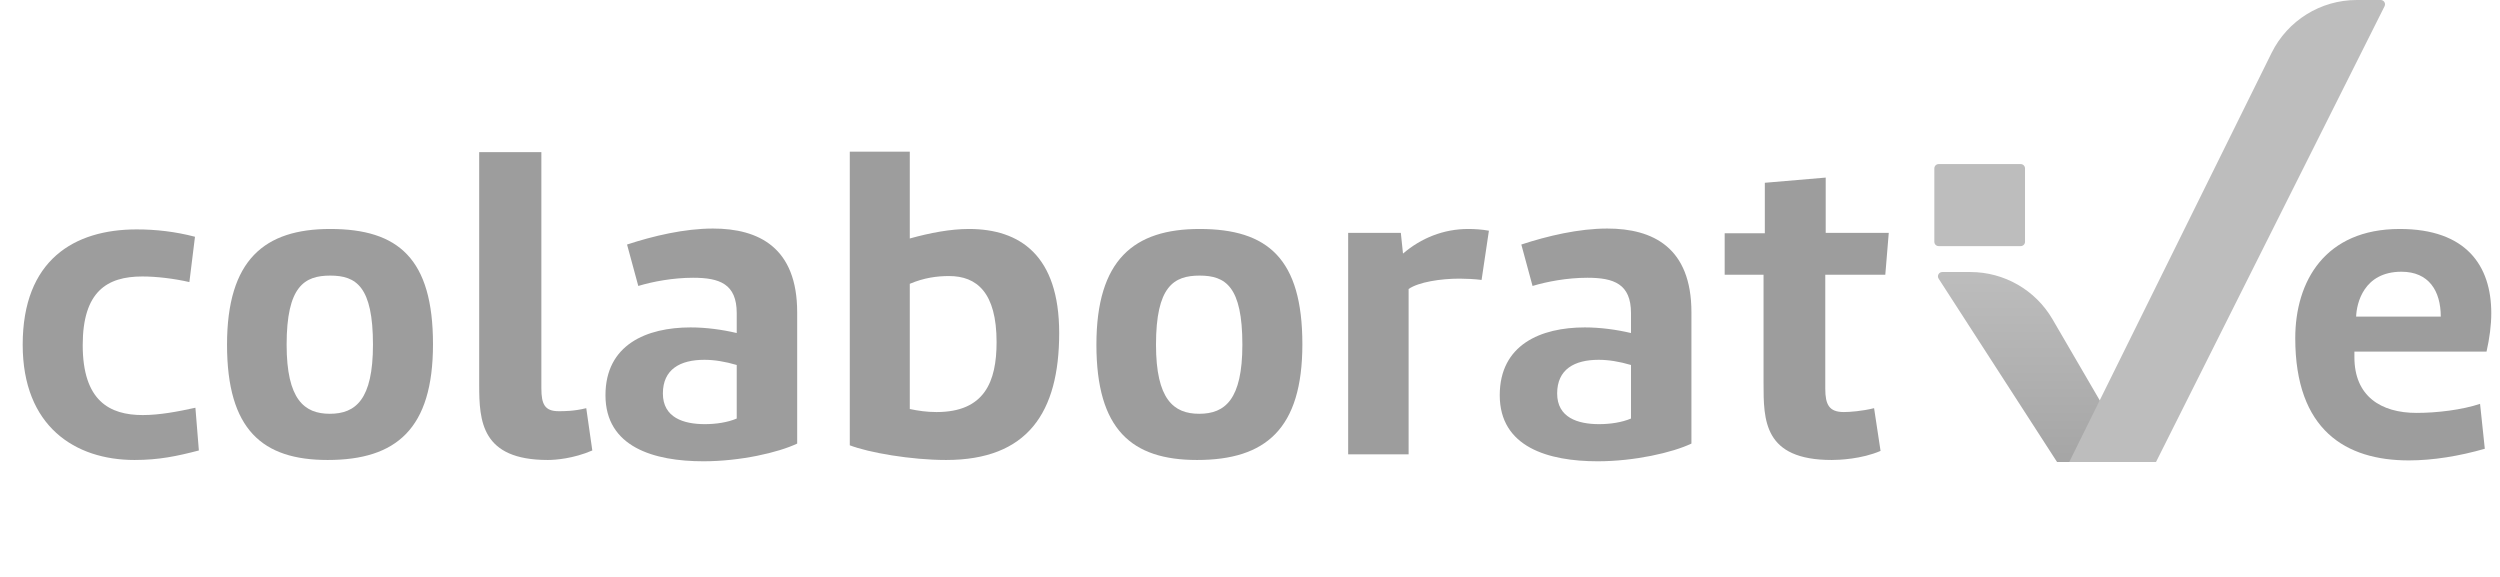
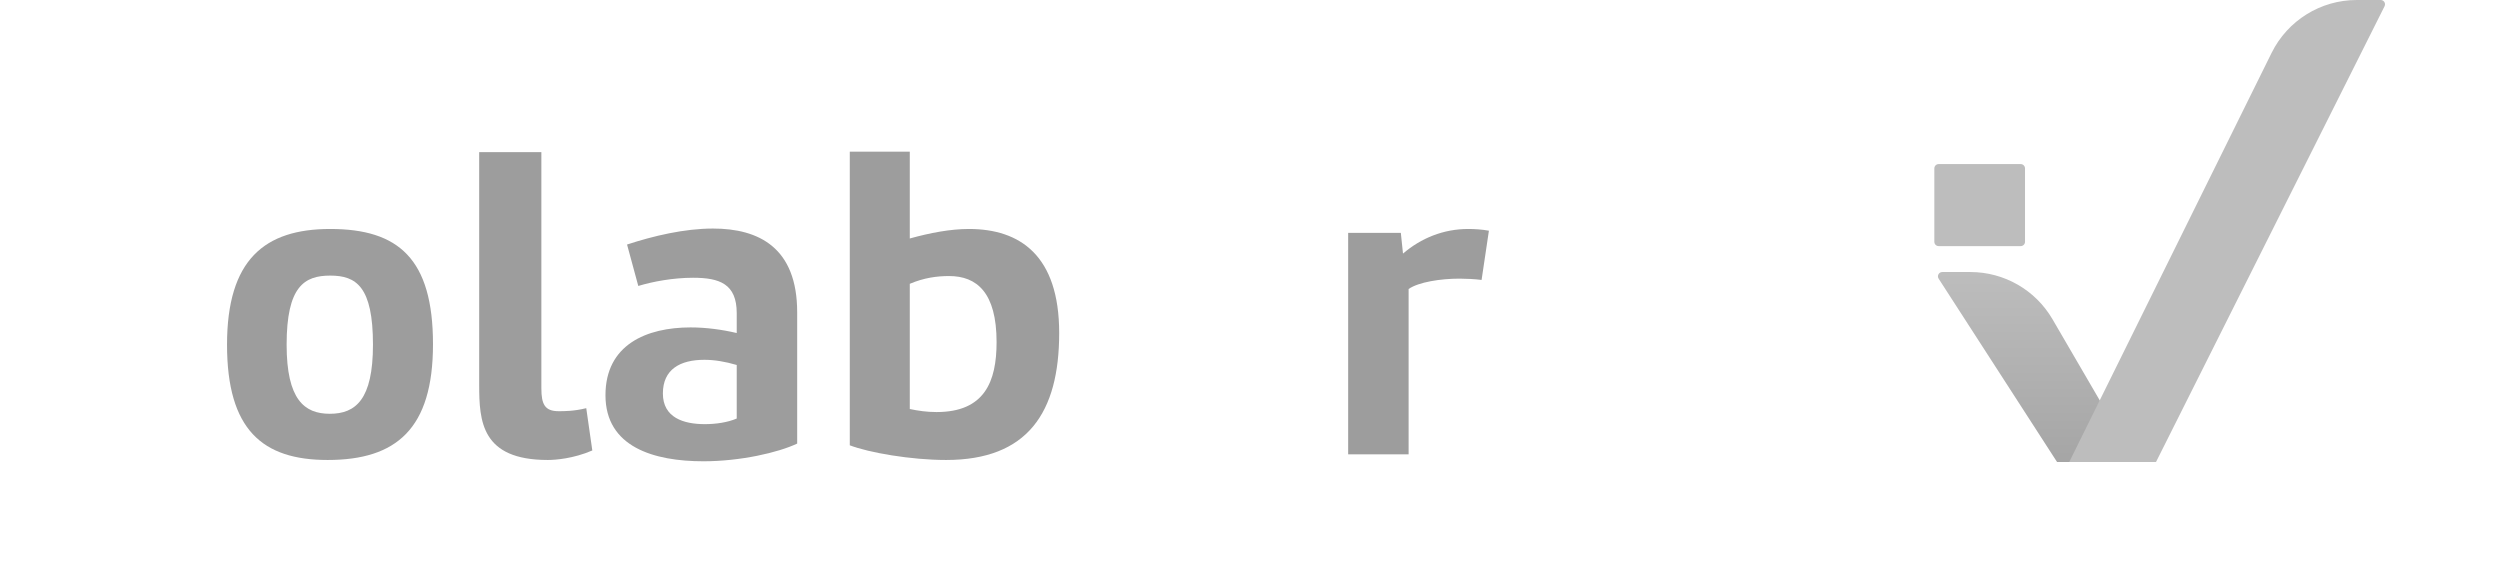
<svg xmlns="http://www.w3.org/2000/svg" width="117" height="27" viewBox="0 0 117 27" fill="none">
-   <path d="M82.534 17.93V12.858H80.715V10.918H82.594V8.554L85.443 8.311V10.898H88.394L88.232 12.858H85.423V18.193C85.423 18.94 85.605 19.284 86.292 19.284C86.555 19.284 87.141 19.244 87.707 19.102L88.01 21.103C87.121 21.486 86.07 21.527 85.726 21.527C82.534 21.527 82.534 19.668 82.534 17.93Z" fill="#9D9D9D" />
-   <path d="M79.159 14.616V20.759C78.27 21.183 76.492 21.588 74.775 21.588C72.451 21.588 70.188 20.921 70.188 18.496C70.188 16.132 72.107 15.323 74.168 15.323C74.896 15.323 75.644 15.424 76.331 15.586V14.656C76.331 13.282 75.522 12.999 74.29 12.999C73.34 12.999 72.39 13.181 71.723 13.383L71.198 11.444C72.43 11.039 73.885 10.696 75.219 10.696C77.361 10.696 79.159 11.585 79.159 14.616ZM72.875 18.415C72.875 19.547 73.845 19.85 74.835 19.85C75.361 19.85 75.906 19.769 76.331 19.587V17.081C75.785 16.92 75.28 16.839 74.815 16.839C73.683 16.839 72.875 17.283 72.875 18.415Z" fill="#9D9D9D" />
  <path d="M65.923 13.525V21.264H63.094V10.898H65.559L65.66 11.868C66.509 11.14 67.56 10.716 68.711 10.716C68.994 10.716 69.358 10.736 69.681 10.797L69.338 13.101C69.035 13.06 68.59 13.04 68.307 13.04C67.418 13.04 66.388 13.201 65.923 13.525Z" fill="#9D9D9D" />
-   <path d="M56.021 21.527C52.969 21.527 51.312 20.112 51.312 16.132C51.312 12.151 53.071 10.716 56.142 10.716C59.335 10.716 60.951 12.11 60.951 16.111C60.951 20.072 59.234 21.527 56.021 21.527ZM56.142 12.898C54.93 12.898 54.101 13.404 54.101 16.132C54.101 18.698 54.93 19.365 56.122 19.365C57.334 19.365 58.143 18.698 58.143 16.132C58.143 13.404 57.355 12.898 56.142 12.898Z" fill="#9D9D9D" />
  <path d="M42.578 7.099V11.161C43.528 10.898 44.478 10.716 45.347 10.716C47.731 10.716 49.57 11.949 49.57 15.586C49.57 19.304 48.095 21.527 44.276 21.527C42.639 21.527 40.659 21.183 39.77 20.84V7.099H42.578ZM42.578 13.282V19.142C42.962 19.223 43.366 19.284 43.831 19.284C46.074 19.284 46.64 17.869 46.64 16.01C46.64 13.687 45.711 12.919 44.417 12.919C43.851 12.919 43.245 12.999 42.578 13.282Z" fill="#9D9D9D" />
  <path d="M37.308 14.616V20.759C36.419 21.183 34.641 21.588 32.923 21.588C30.599 21.588 28.336 20.921 28.336 18.496C28.336 16.132 30.256 15.323 32.317 15.323C33.044 15.323 33.792 15.424 34.479 15.586V14.656C34.479 13.282 33.671 12.999 32.438 12.999C31.488 12.999 30.538 13.181 29.872 13.383L29.346 11.444C30.579 11.039 32.034 10.696 33.367 10.696C35.51 10.696 37.308 11.585 37.308 14.616ZM31.023 18.415C31.023 19.547 31.994 19.85 32.984 19.85C33.509 19.85 34.055 19.769 34.479 19.587V17.081C33.933 16.92 33.428 16.839 32.963 16.839C31.832 16.839 31.023 17.283 31.023 18.415Z" fill="#9D9D9D" />
  <path d="M27.437 19.102L27.72 21.082C26.831 21.466 25.982 21.527 25.639 21.527C22.527 21.527 22.426 19.708 22.426 18.011V7.119H25.336V18.172C25.336 18.92 25.497 19.244 26.144 19.244C26.407 19.244 26.871 19.244 27.437 19.102Z" fill="#9D9D9D" />
  <path d="M15.333 21.527C12.282 21.527 10.625 20.112 10.625 16.132C10.625 12.151 12.383 10.716 15.454 10.716C18.647 10.716 20.264 12.11 20.264 16.111C20.264 20.072 18.546 21.527 15.333 21.527ZM15.454 12.898C14.242 12.898 13.414 13.404 13.414 16.132C13.414 18.698 14.242 19.365 15.434 19.365C16.647 19.365 17.455 18.698 17.455 16.132C17.455 13.404 16.667 12.898 15.454 12.898Z" fill="#9D9D9D" />
-   <path d="M6.296 21.527C3.508 21.527 1.062 19.951 1.062 16.132C1.062 12.171 3.467 10.736 6.397 10.736C7.286 10.736 8.196 10.837 9.125 11.08L8.863 13.201C8.155 13.04 7.347 12.939 6.66 12.939C5.003 12.939 3.871 13.646 3.871 16.152C3.871 18.759 5.124 19.425 6.68 19.425C7.468 19.425 8.317 19.264 9.145 19.082L9.307 21.082C8.297 21.345 7.448 21.527 6.296 21.527Z" fill="#9D9D9D" />
-   <path d="M116.37 16.455H110.186V16.718C110.186 18.536 111.419 19.324 113.096 19.324C114.046 19.324 115.218 19.183 116.067 18.9L116.289 21.002C115.097 21.345 113.864 21.547 112.732 21.547C109.782 21.547 107.418 20.133 107.418 15.829C107.418 13.161 108.812 10.716 112.308 10.716C115.42 10.716 116.592 12.434 116.592 14.656C116.592 15.222 116.511 15.829 116.37 16.455ZM114.228 14.818C114.228 13.606 113.662 12.717 112.389 12.717C110.611 12.717 110.287 14.212 110.267 14.818H114.228Z" fill="#9D9D9D" />
  <path fill-rule="evenodd" clip-rule="evenodd" d="M90.728 13.042C90.641 12.908 90.738 12.731 90.898 12.731H92.215C93.797 12.731 95.26 13.572 96.056 14.939L99.948 21.622H96.27L90.728 13.042Z" fill="url(#paint0_linear_4028_6862)" />
  <path fill-rule="evenodd" clip-rule="evenodd" d="M106.311 2.475C107.061 0.959 108.605 -4.79951e-06 110.296 0L111.417 3.18184e-06C111.567 3.60857e-06 111.665 0.158 111.597 0.293L100.901 21.622H96.84L106.311 2.475Z" fill="#BDBDBD" />
  <path d="M90.527 7.881C90.527 7.769 90.618 7.679 90.729 7.679H94.569C94.68 7.679 94.771 7.769 94.771 7.881V11.316C94.771 11.428 94.68 11.518 94.569 11.518H90.729C90.618 11.518 90.527 11.428 90.527 11.316V7.881Z" fill="#BDBDBD" />
  <defs>
    <linearGradient id="paint0_linear_4028_6862" x1="95.331" y1="12.731" x2="95.331" y2="24.78" gradientUnits="userSpaceOnUse">
      <stop stop-color="#BDBDBD" />
      <stop offset="1" stop-color="#9D9D9D" />
    </linearGradient>
  </defs>
</svg>